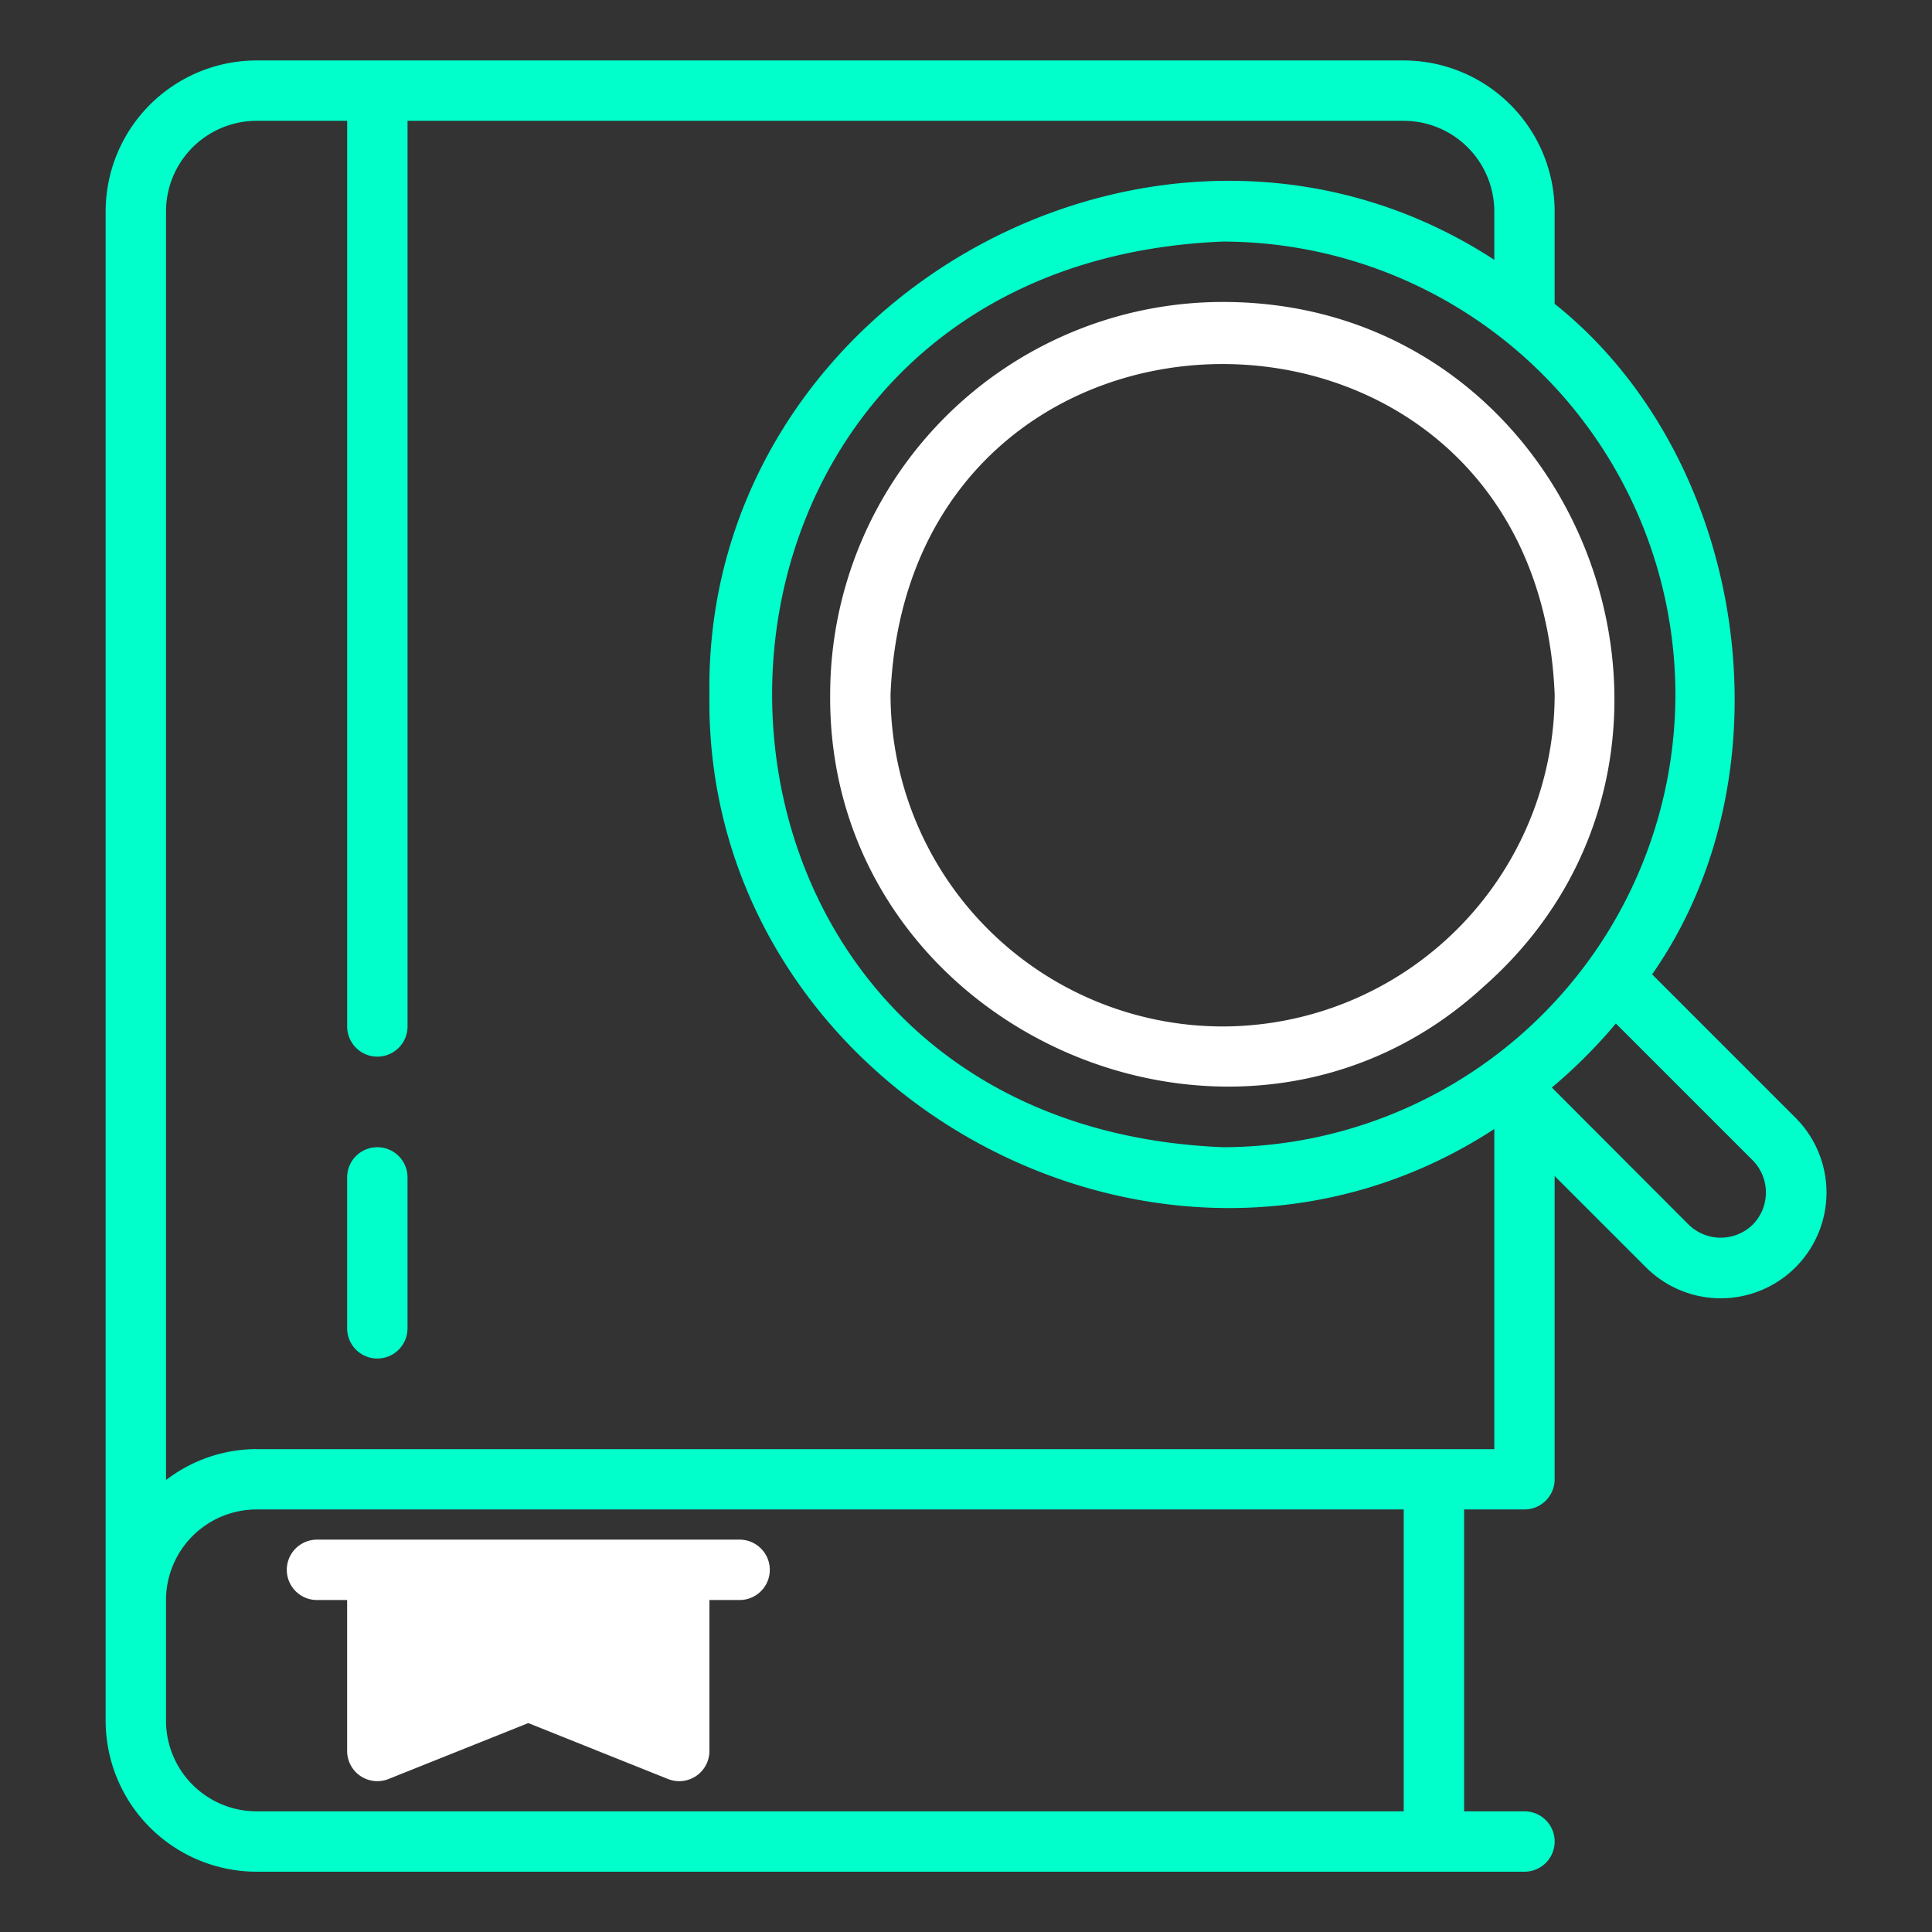
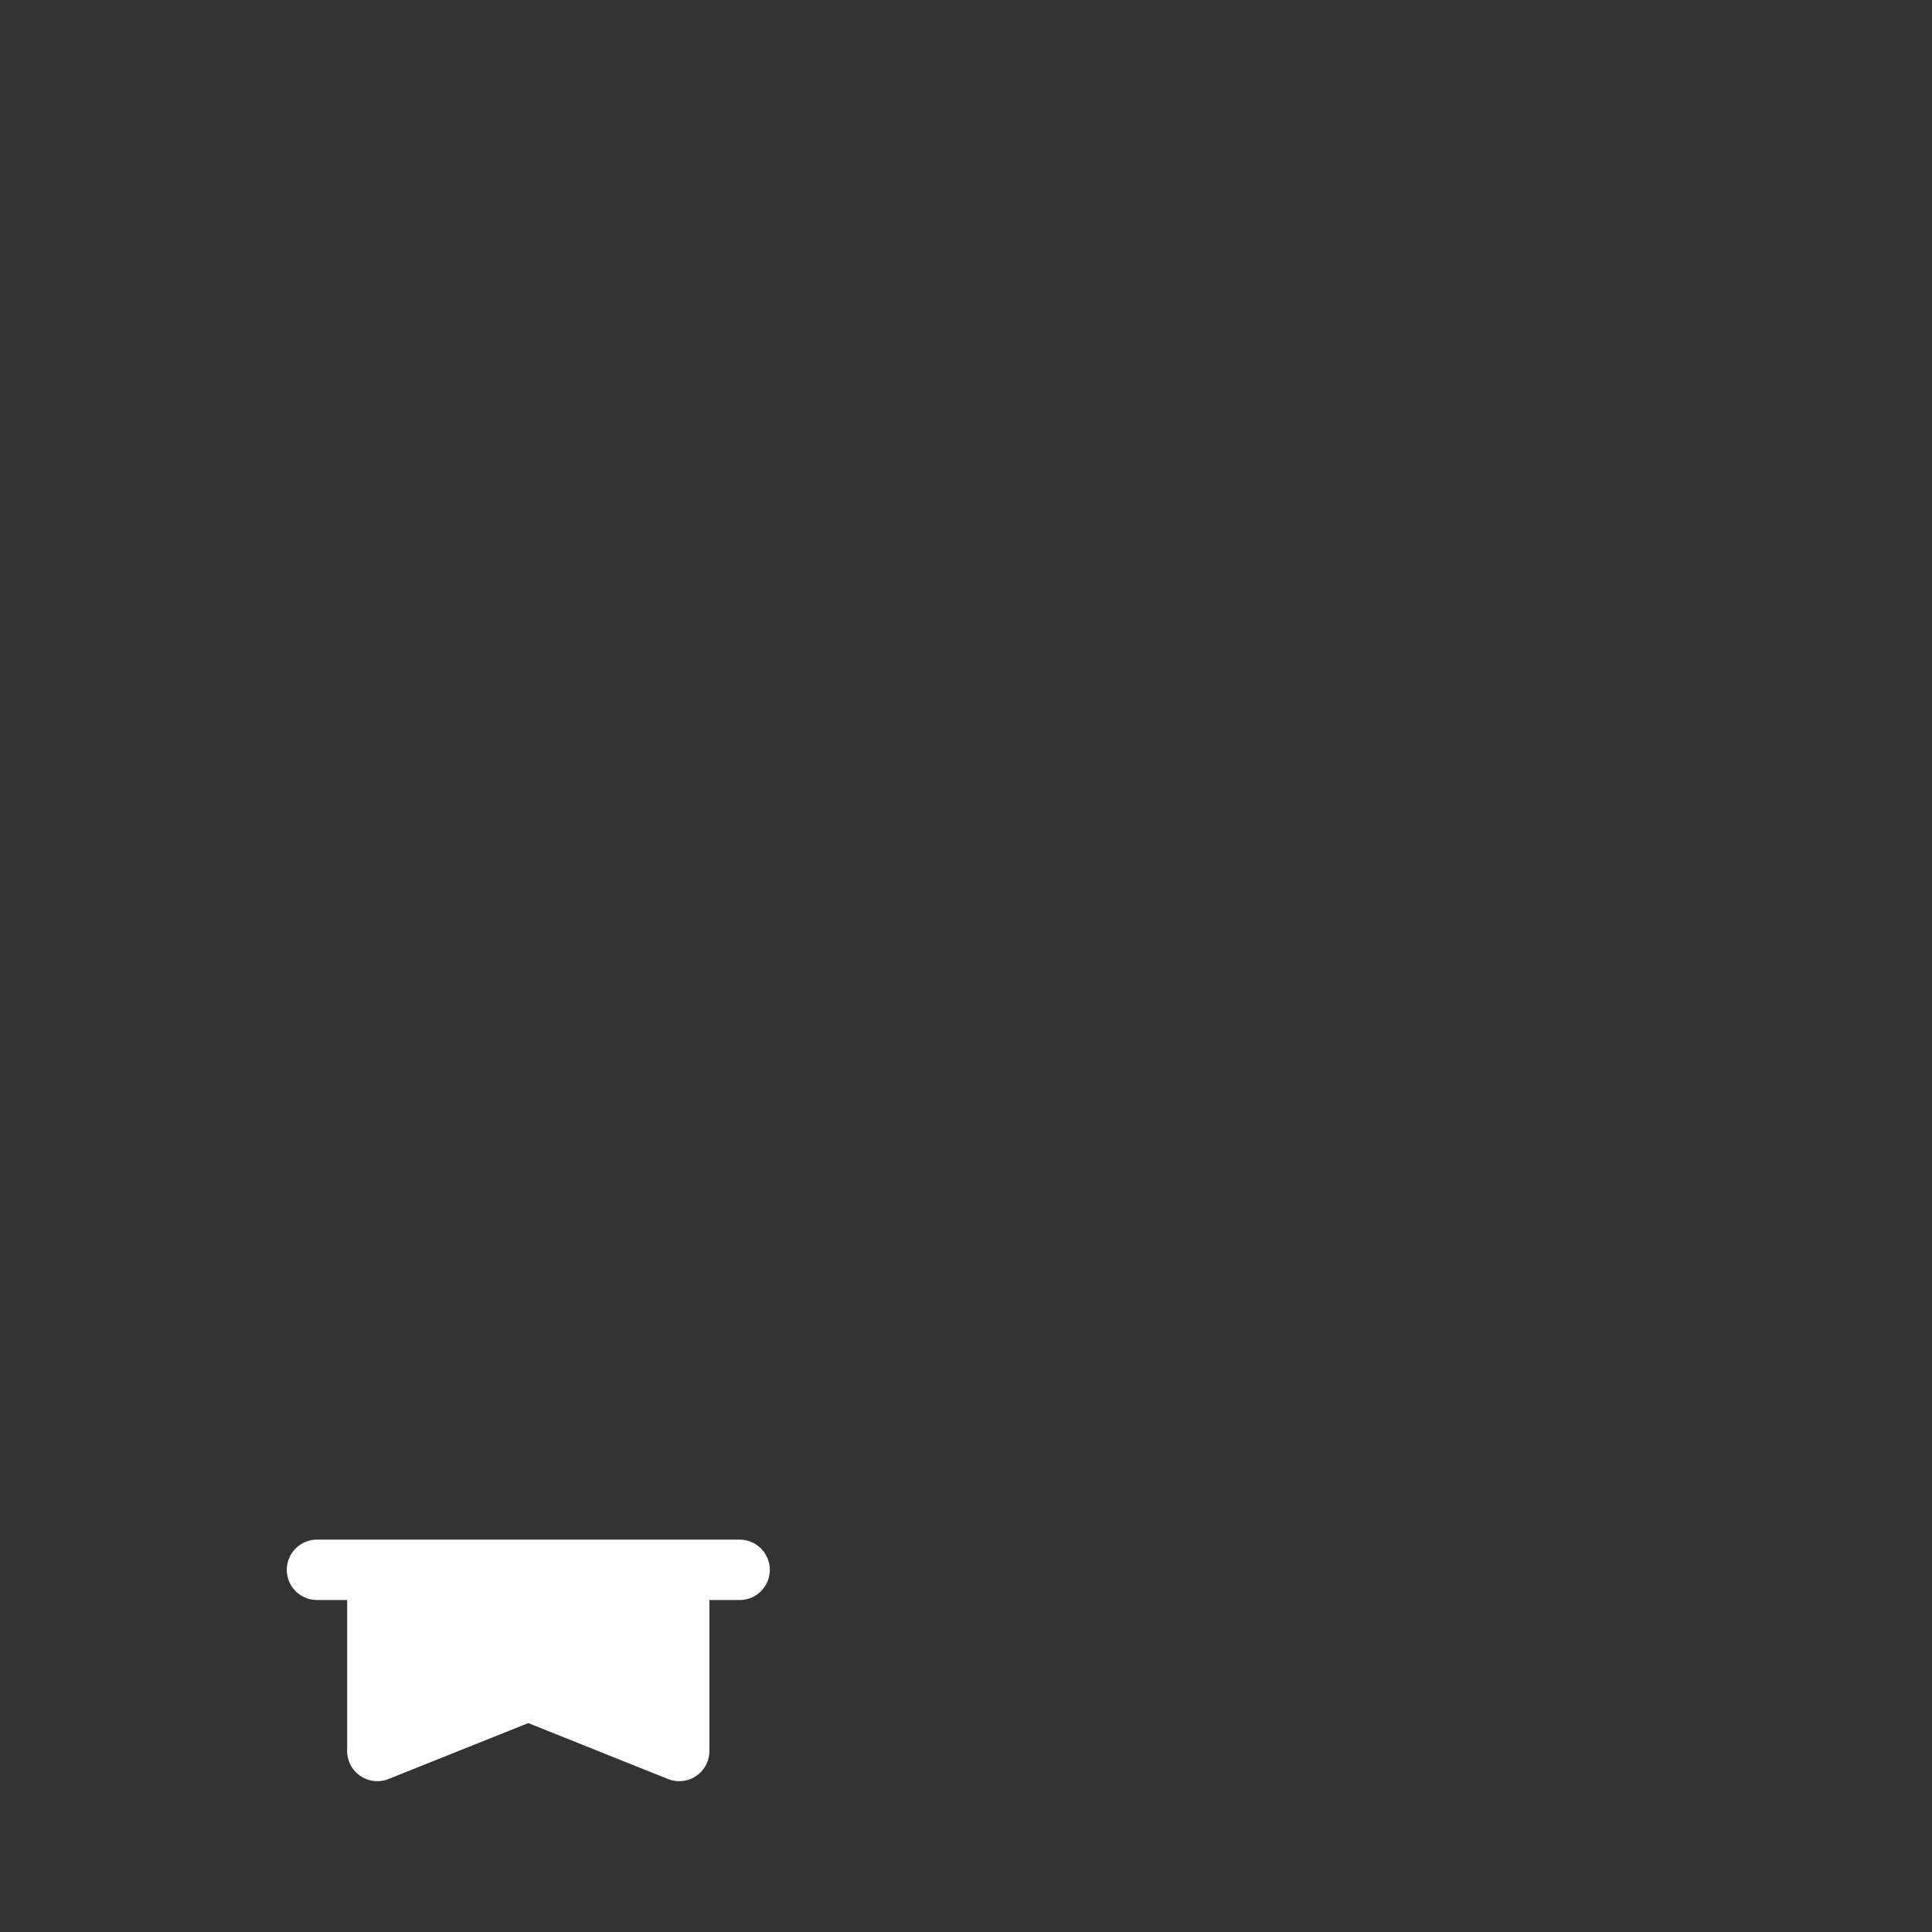
<svg xmlns="http://www.w3.org/2000/svg" width="72" height="72" fill="none">
  <rect width="100%" height="100%" fill="#333333" stroke="none" />
-   <path d="M14.063 42.753a1.125 1.125 0 0 0-1.126 1.125v5.625a1.125 1.125 0 1 0 2.25 0v-5.625a1.125 1.125 0 0 0-1.124-1.125Z" fill="#00FFCB" />
  <path d="M27.563 57.378h-15.75a1.125 1.125 0 1 0 0 2.25h1.124v5.625a1.125 1.125 0 0 0 1.543 1.045l5.207-2.083 5.207 2.083a1.125 1.125 0 0 0 1.544-1.045v-5.625h1.125a1.125 1.125 0 0 0 0-2.25Z" fill="#fff" />
-   <path d="M61.57 36.312c5.32-7.612 3.504-19.303-3.633-24.989V7.878a5.631 5.631 0 0 0-5.624-5.625H9.563a5.632 5.632 0 0 0-5.626 5.625v56.25a5.632 5.632 0 0 0 5.626 5.625h47.25a1.125 1.125 0 0 0 0-2.25h-2.25v-11.25h2.25a1.125 1.125 0 0 0 1.124-1.125V43.827l3.405 3.404a3.94 3.94 0 0 0 5.57-5.577l-5.342-5.342Zm.867-10.434a16.894 16.894 0 0 1-16.874 16.875c-22.388-.927-22.381-32.826 0-33.75a16.894 16.894 0 0 1 16.874 16.875ZM52.313 67.503H9.563a3.379 3.379 0 0 1-3.376-3.375v-4.5a3.379 3.379 0 0 1 3.375-3.375h42.75v11.25Zm-42.75-13.5a5.57 5.57 0 0 0-3.376 1.154V7.878a3.379 3.379 0 0 1 3.375-3.375h3.376v33.75a1.125 1.125 0 1 0 2.25 0V4.503h37.124a3.379 3.379 0 0 1 3.376 3.375v1.805C43.353 1.64 26.224 11.071 26.438 25.88c-.213 14.805 16.919 24.241 29.25 16.195v11.93H9.562Zm55.762-8.37a1.708 1.708 0 0 1-2.395.004l-5.097-5.108a19.285 19.285 0 0 0 2.386-2.386l5.098 5.098a1.708 1.708 0 0 1 .008 2.392Z" fill="#00FFCB" />
-   <path d="M45.563 11.253a14.641 14.641 0 0 0-14.625 14.625c-.104 12.527 15.199 19.296 24.344 10.899 9.951-8.758 3.687-25.532-9.719-25.524Zm0 27a12.389 12.389 0 0 1-12.375-12.375c.68-16.417 24.073-16.412 24.75 0a12.389 12.389 0 0 1-12.375 12.375Z" fill="#fff" />
</svg>